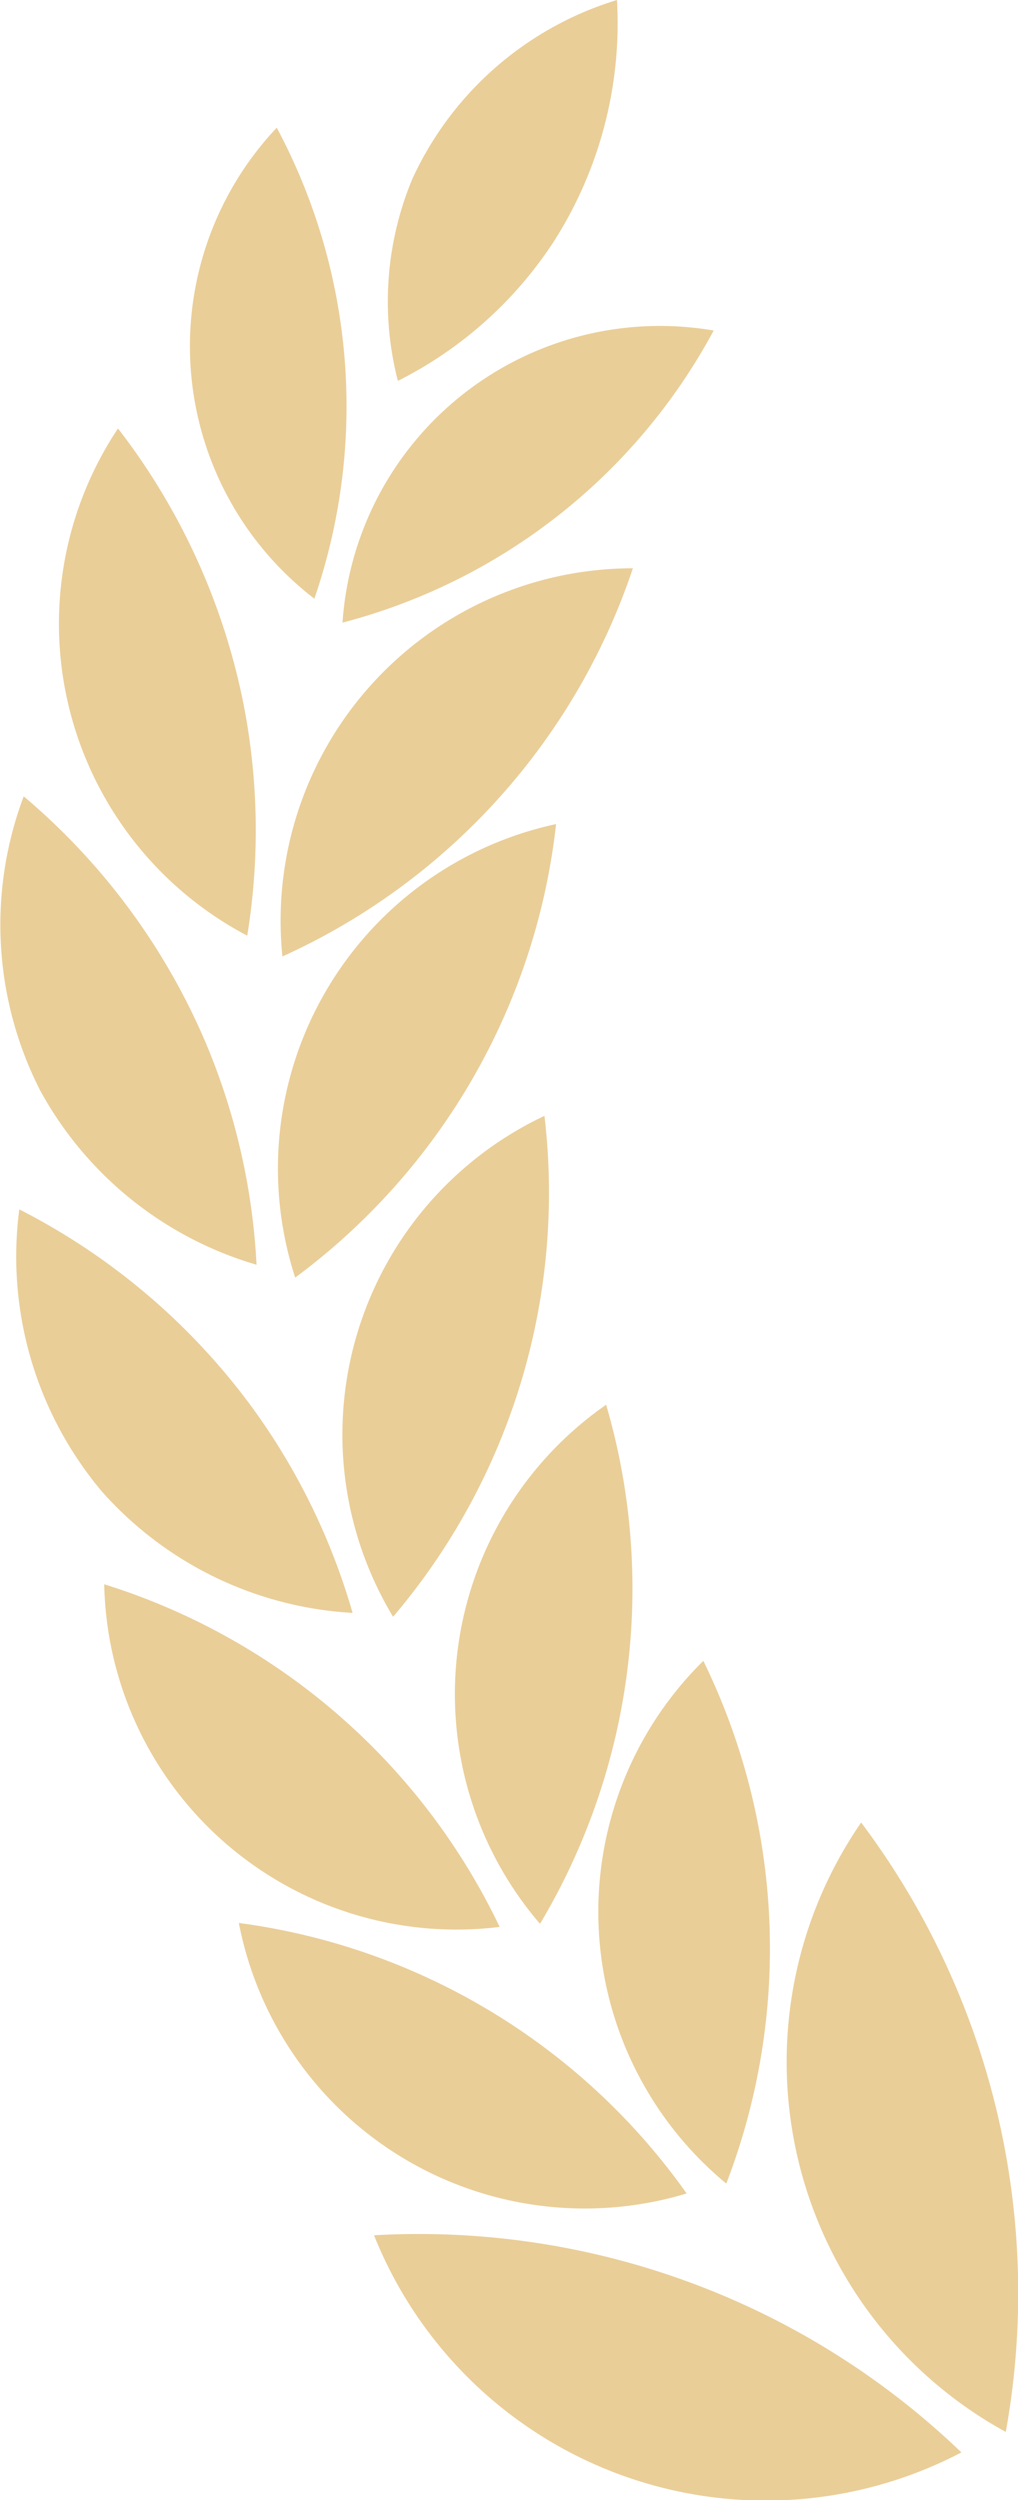
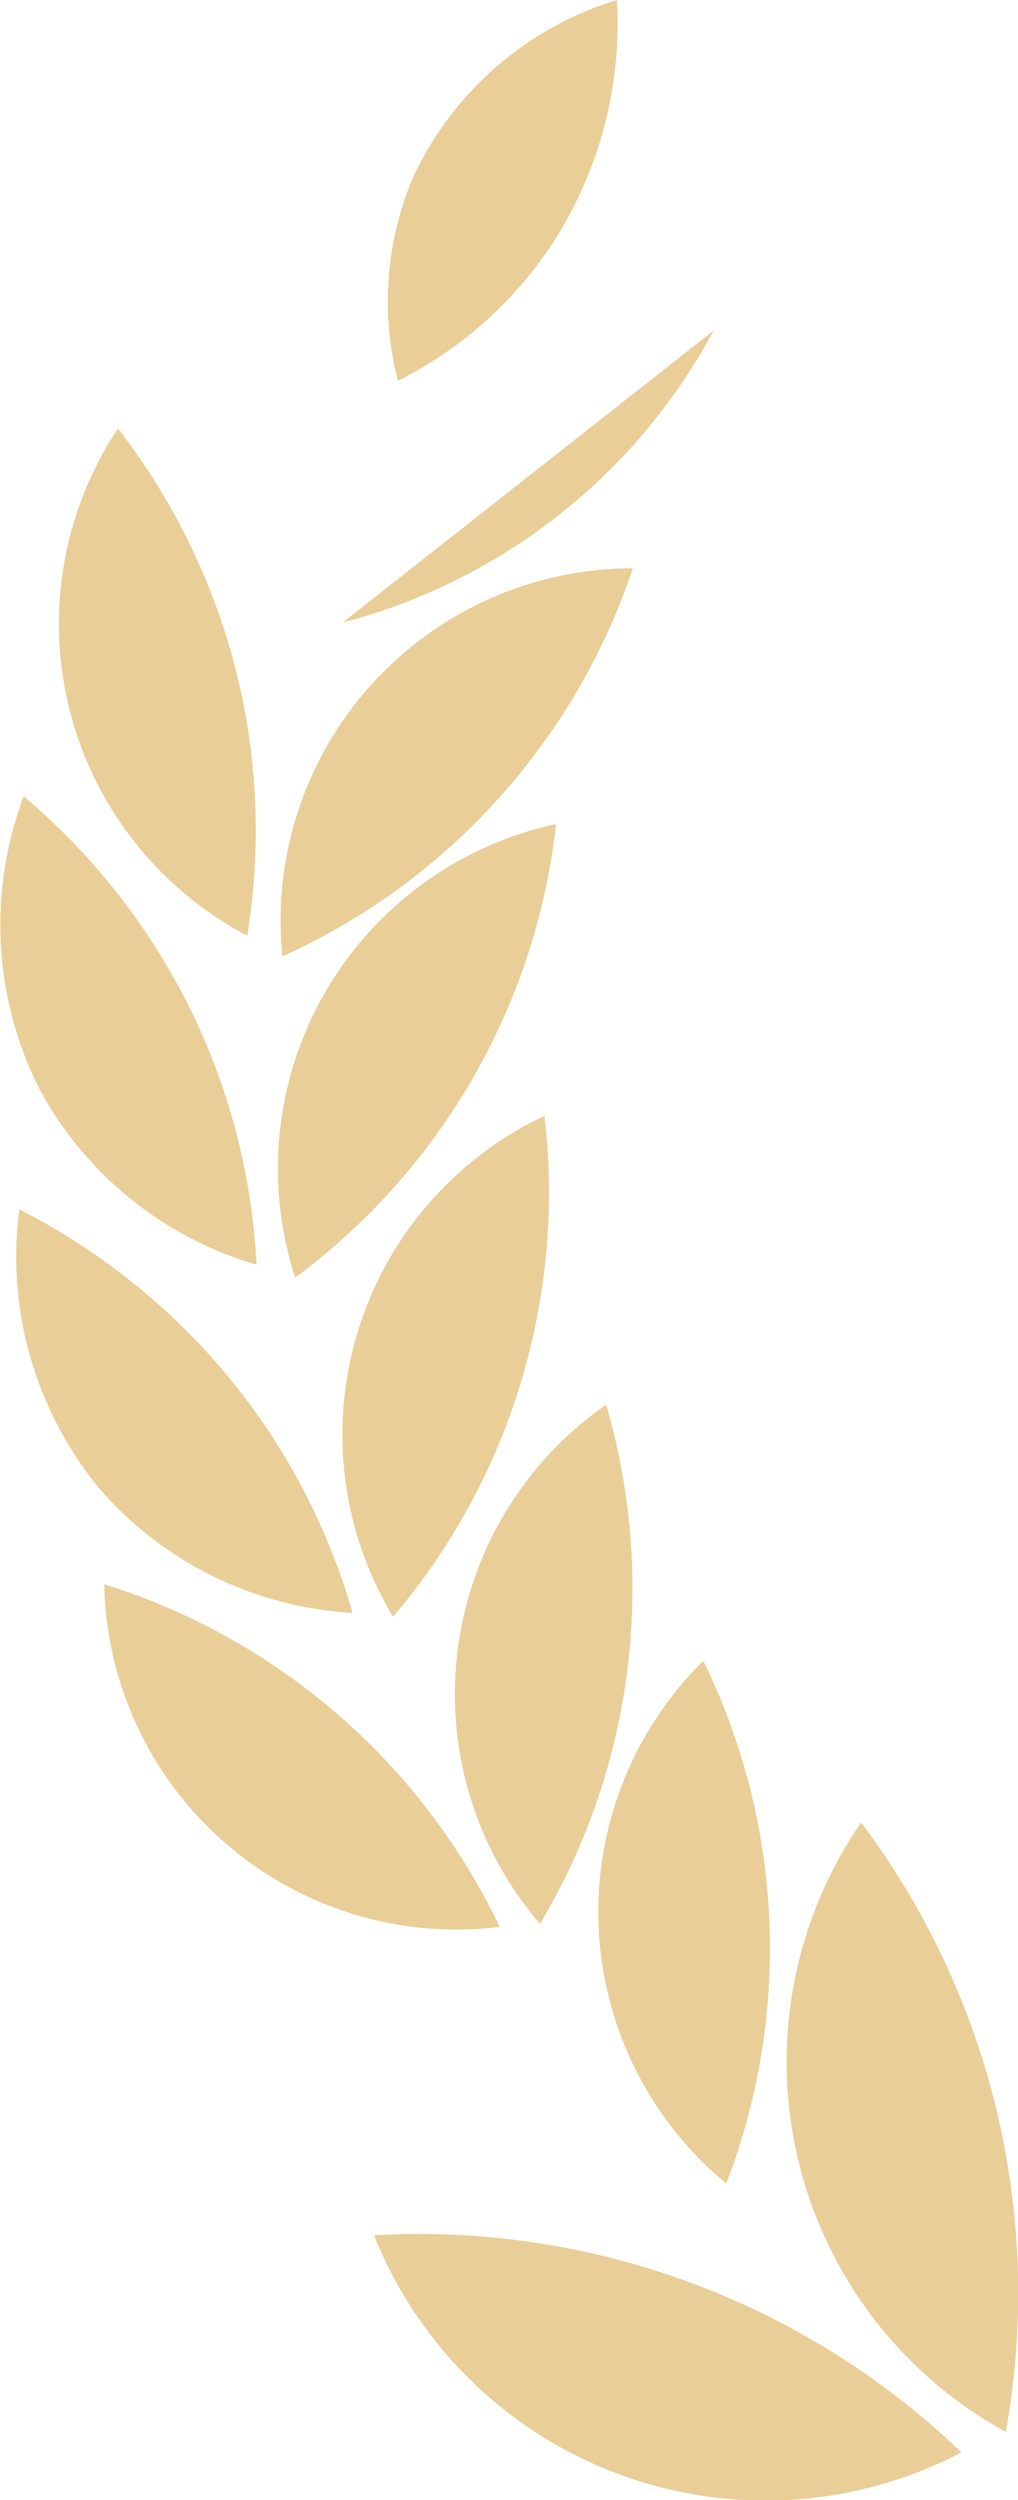
<svg xmlns="http://www.w3.org/2000/svg" width="12.591" height="30.915" viewBox="0 0 12.591 30.915">
  <defs>
    <clipPath id="a">
      <rect width="12.591" height="30.915" fill="none" />
    </clipPath>
  </defs>
  <g clip-path="url(#a)">
    <path d="M29.291,174.924a9.687,9.687,0,0,1,7.265,2.685,5.217,5.217,0,0,1-7.265-2.685" transform="translate(-24.665 -147.284)" fill="#eace98" />
    <path d="M64.322,150.219a9.686,9.686,0,0,0-1.789-7.536,5.217,5.217,0,0,0,1.789,7.536" transform="translate(-51.882 -120.147)" fill="#eace98" />
-     <path d="M18.705,150.547a8.091,8.091,0,0,1,5.539,3.345,4.358,4.358,0,0,1-5.539-3.345" transform="translate(-15.751 -126.769)" fill="#eace98" />
    <path d="M48.437,136.491a8.092,8.092,0,0,0-.284-6.464,4.358,4.358,0,0,0,.284,6.464" transform="translate(-39.454 -109.49)" fill="#eace98" />
    <path d="M8.158,124.031a8.093,8.093,0,0,1,4.891,4.237,4.358,4.358,0,0,1-4.891-4.237" transform="translate(-6.869 -104.441)" fill="#eace98" />
    <path d="M36.7,116.4a8.092,8.092,0,0,0,.818-6.419A4.358,4.358,0,0,0,36.7,116.4" transform="translate(-30.021 -92.611)" fill="#eace98" />
    <path d="M1.317,94.686A8.176,8.176,0,0,1,4.18,97.113a8.119,8.119,0,0,1,1.258,2.562,4.48,4.48,0,0,1-3.1-1.5,4.511,4.511,0,0,1-1.022-3.493" transform="translate(-1.077 -79.731)" fill="#eace98" />
    <path d="M27.473,93.553a8.093,8.093,0,0,0,1.872-6.194,4.358,4.358,0,0,0-1.872,6.194" transform="translate(-22.611 -73.561)" fill="#eace98" />
    <path d="M.291,62.333a8.176,8.176,0,0,1,2.238,3.013,8.117,8.117,0,0,1,.644,2.781A4.482,4.482,0,0,1,.494,65.967a4.512,4.512,0,0,1-.2-3.634" transform="translate(0 -52.488)" fill="#eace98" />
    <path d="M22.046,70.125a8.092,8.092,0,0,0,3.227-5.608,4.358,4.358,0,0,0-3.227,5.608" transform="translate(-18.395 -54.327)" fill="#eace98" />
    <path d="M5.387,33.559a8.176,8.176,0,0,1,1.553,3.416,8.117,8.117,0,0,1,.044,2.854,4.358,4.358,0,0,1-1.6-6.27" transform="translate(-3.926 -28.259)" fill="#eace98" />
    <path d="M22.025,49.277a8.092,8.092,0,0,0,4.335-4.8,4.358,4.358,0,0,0-4.335,4.8" transform="translate(-18.532 -37.45)" fill="#eace98" />
-     <path d="M15.95,10a7.308,7.308,0,0,1,.465,5.824A3.936,3.936,0,0,1,15.95,10" transform="translate(-12.527 -8.421)" fill="#eace98" />
    <path d="M33.2,0a5.011,5.011,0,0,1-.79,3A4.961,4.961,0,0,1,30.49,4.71a3.939,3.939,0,0,1,.18-2.5A4.1,4.1,0,0,1,33.2,0" transform="translate(-25.569)" fill="#eace98" />
-     <path d="M26.82,29.212A7.308,7.308,0,0,0,31.411,25.6a3.935,3.935,0,0,0-4.591,3.614" transform="translate(-22.584 -21.513)" fill="#eace98" />
+     <path d="M26.82,29.212A7.308,7.308,0,0,0,31.411,25.6" transform="translate(-22.584 -21.513)" fill="#eace98" />
  </g>
</svg>